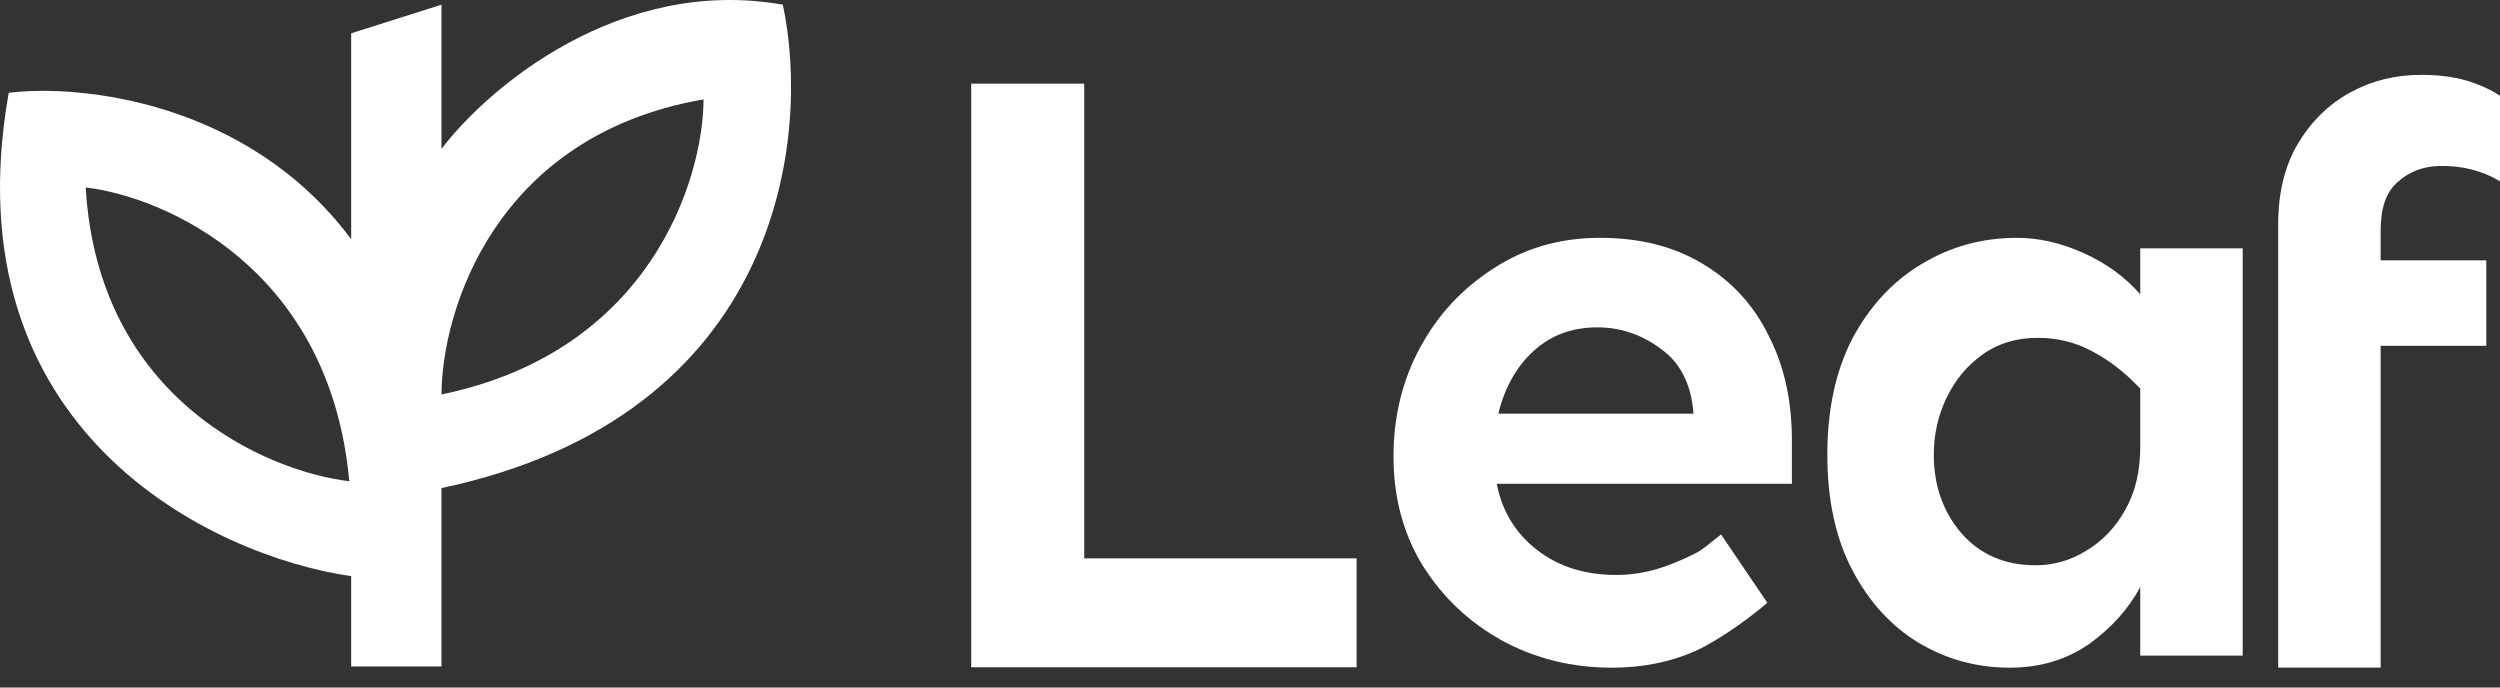
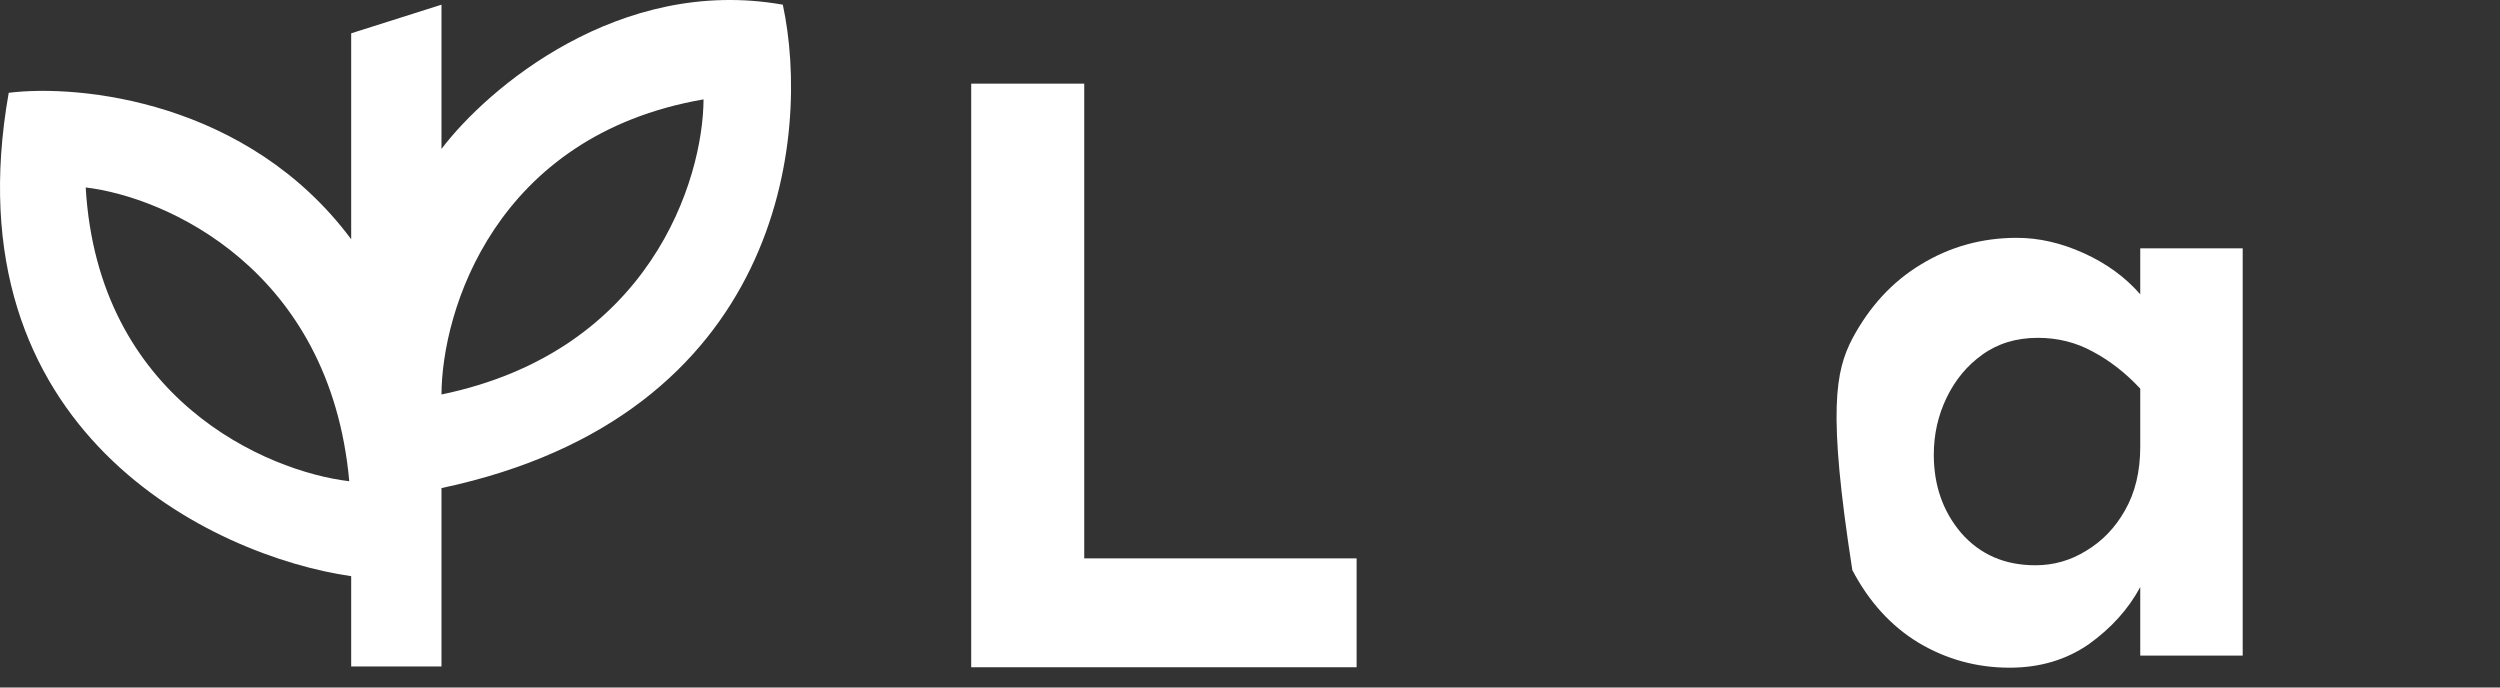
<svg xmlns="http://www.w3.org/2000/svg" width="120" height="33" viewBox="0 0 120 33" fill="none">
  <rect x="0" y="0" width="120" height="33" fill="#333333" stroke="none" />
  <path d="M52.043 4.015V26.802H65.117V32.028H46.618V4.015H52.043Z" fill="white" />
-   <path d="M76.798 11.416C78.708 11.416 80.347 11.829 81.714 12.655C83.108 13.481 84.166 14.629 84.889 16.1C85.637 17.545 86.011 19.223 86.011 21.133V23.223H71.843C72.101 24.539 72.746 25.598 73.778 26.398C74.811 27.198 76.075 27.598 77.572 27.598C78.992 27.598 80.129 27.174 81.291 26.606C81.793 26.361 81.978 26.13 82.612 25.655L84.832 28.932C84.213 29.474 82.643 30.669 81.405 31.236C80.192 31.778 78.85 32.049 77.379 32.049C75.443 32.049 73.675 31.611 72.075 30.733C70.501 29.856 69.236 28.656 68.281 27.133C67.352 25.61 66.888 23.868 66.888 21.907C66.888 19.997 67.314 18.255 68.165 16.681C69.017 15.107 70.191 13.842 71.688 12.887C73.185 11.906 74.888 11.416 76.798 11.416ZM76.682 15.713C75.469 15.713 74.449 16.087 73.624 16.836C72.798 17.584 72.23 18.591 71.92 19.855H81.288C81.185 18.462 80.669 17.429 79.74 16.758C78.811 16.061 77.791 15.713 76.682 15.713Z" fill="white" />
-   <path d="M96.809 11.416C97.867 11.416 98.938 11.661 100.022 12.152C101.106 12.642 102.009 13.3 102.732 14.126V11.919H107.649V31.469H102.732V28.178C102.164 29.236 101.338 30.152 100.255 30.927C99.171 31.675 97.906 32.049 96.461 32.049C94.886 32.049 93.428 31.649 92.086 30.849C90.77 30.049 89.712 28.888 88.912 27.365C88.112 25.843 87.712 23.997 87.712 21.829C87.712 19.662 88.112 17.803 88.912 16.255C89.738 14.707 90.835 13.519 92.203 12.694C93.596 11.842 95.132 11.416 96.809 11.416ZM97.816 16.216C96.783 16.216 95.893 16.487 95.145 17.029C94.422 17.545 93.854 18.229 93.441 19.081C93.028 19.933 92.822 20.849 92.822 21.829C92.822 23.3 93.261 24.552 94.138 25.584C95.041 26.617 96.228 27.133 97.7 27.133C98.577 27.133 99.39 26.901 100.138 26.436C100.913 25.972 101.532 25.326 101.997 24.501C102.487 23.649 102.732 22.63 102.732 21.442V18.655C102.035 17.907 101.274 17.313 100.448 16.874C99.648 16.436 98.771 16.216 97.816 16.216Z" fill="white" />
-   <path d="M119.342 12.496V16.6H114.271V32.046H109.354V16.6V12.496V10.754C109.354 9.257 109.664 7.98 110.284 6.922C110.929 5.838 111.768 5.012 112.8 4.444C113.832 3.876 114.968 3.593 116.206 3.593C117.032 3.593 117.755 3.683 118.374 3.864C118.994 4.044 119.536 4.289 120 4.599V8.702C119.149 8.186 118.168 7.941 117.058 7.967C116.284 7.993 115.626 8.251 115.084 8.741C114.542 9.206 114.271 9.98 114.271 11.064V12.496H119.342Z" fill="white" />
+   <path d="M96.809 11.416C97.867 11.416 98.938 11.661 100.022 12.152C101.106 12.642 102.009 13.3 102.732 14.126V11.919H107.649V31.469H102.732V28.178C102.164 29.236 101.338 30.152 100.255 30.927C99.171 31.675 97.906 32.049 96.461 32.049C94.886 32.049 93.428 31.649 92.086 30.849C90.77 30.049 89.712 28.888 88.912 27.365C87.712 19.662 88.112 17.803 88.912 16.255C89.738 14.707 90.835 13.519 92.203 12.694C93.596 11.842 95.132 11.416 96.809 11.416ZM97.816 16.216C96.783 16.216 95.893 16.487 95.145 17.029C94.422 17.545 93.854 18.229 93.441 19.081C93.028 19.933 92.822 20.849 92.822 21.829C92.822 23.3 93.261 24.552 94.138 25.584C95.041 26.617 96.228 27.133 97.7 27.133C98.577 27.133 99.39 26.901 100.138 26.436C100.913 25.972 101.532 25.326 101.997 24.501C102.487 23.649 102.732 22.63 102.732 21.442V18.655C102.035 17.907 101.274 17.313 100.448 16.874C99.648 16.436 98.771 16.216 97.816 16.216Z" fill="white" />
  <path fill-rule="evenodd" clip-rule="evenodd" d="M21.191 0.225L16.857 1.599V11.483C11.909 4.845 3.837 4.031 0.419 4.454C-2.457 20.691 10.179 26.688 16.857 27.657V31.991H21.191V23.428C37.554 19.961 38.932 6.515 37.575 0.225C29.711 -1.17 23.375 4.26 21.191 7.149V0.225ZM21.191 18.935C21.208 14.936 23.749 6.504 33.77 4.77C33.752 8.629 31.212 16.863 21.191 18.935ZM16.765 23.099C12.794 22.629 4.703 19.151 4.114 8.998C7.946 9.452 15.841 12.908 16.765 23.099Z" fill="white" />
</svg>